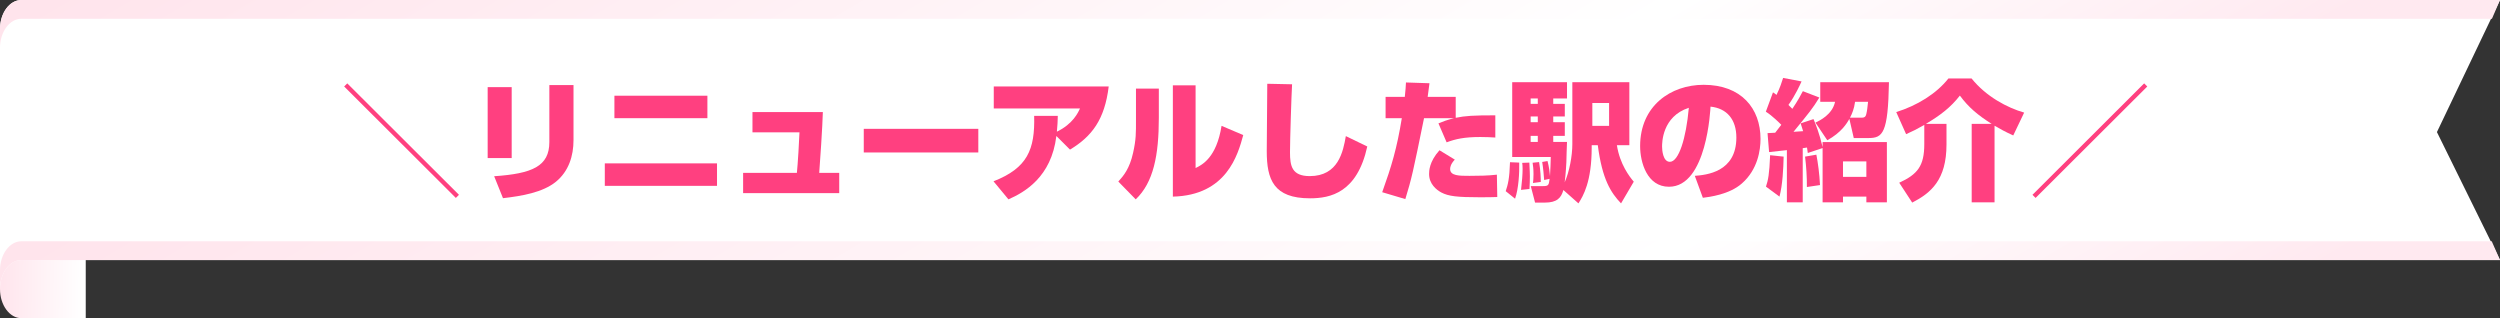
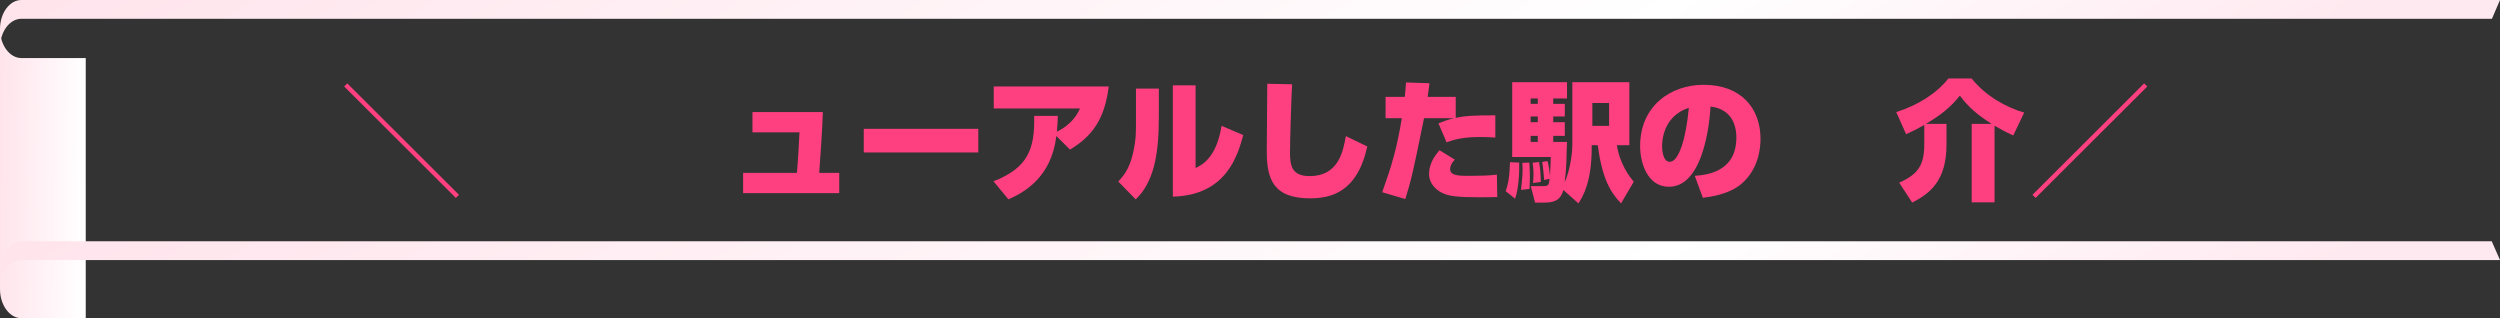
<svg xmlns="http://www.w3.org/2000/svg" width="385" height="49" viewBox="0 0 385 49" fill="none">
  <rect x="0" y="0" width="385" height="49" fill="#333333" stroke="none" />
  <path d="M13.197 8.941H3.293C1.479 8.941 0 6.931 0 4.476V44.523C0 46.979 1.479 49 3.293 49H13.204V8.941H13.197Z" fill="url(#paint0_linear_30_3448)" />
-   <path d="M384.992 40.048H3.293C1.487 40.048 0 42.058 0 44.524V4.476C0 2.01 1.479 0 3.293 0H385L375.287 20.34L385 40.048H384.992Z" fill="white" />
  <path d="M330.2 12.84L330.68 13.32L313.48 30.48L313 30L330.2 12.84Z" fill="#FF4080" />
  <path d="M296.34 22.2V19.24C295.22 19.88 294.5 20.24 293.54 20.66L292.02 17.26C295.24 16.26 298.22 14.42 300.06 12.08H303.62C305.86 14.88 309.14 16.6 311.72 17.34L310.04 20.86C308.64 20.22 308.12 19.9 307.16 19.36V31.16H303.64V19.08H306.72C304.58 17.72 303.16 16.54 301.82 14.72C300.42 16.52 298.84 17.74 296.58 19.08H299.76V22.26C299.76 27.7 297.36 29.72 294.48 31.2L292.48 28.14C295.32 26.84 296.34 25.54 296.34 22.2Z" fill="#FF4080" />
-   <path d="M275.18 31.16V23.12C274.84 23.16 272.58 23.42 272.44 23.42L272.2 20.5C272.62 20.48 273.14 20.46 273.38 20.44C273.64 20.1 274.04 19.6 274.32 19.22C274.08 18.98 272.96 17.84 271.94 17.2L273.04 14.22C273.38 14.46 273.5 14.54 273.58 14.62C274.14 13.48 274.4 12.62 274.6 12L277.44 12.54C277.18 13.1 276.5 14.64 275.42 16.16C275.64 16.38 275.8 16.54 276.02 16.76C276.92 15.42 277.3 14.68 277.64 14.04L280.18 15.02C279.14 16.72 278.6 17.36 276.2 20.3C276.4 20.28 277.44 20.22 277.68 20.2C277.46 19.46 277.42 19.38 277.3 19L279.28 18.34C279.64 19.2 280.2 20.58 280.68 22.66V21.88H290.58V31.16H287.42V30.28H283.82V31.16H280.68V22.8L278.4 23.56C278.36 23.28 278.34 23.18 278.28 22.72C278.08 22.76 277.92 22.78 277.62 22.82V31.16H275.18ZM281.4 21.6L279.58 18.88C280.26 18.56 282.18 17.64 282.6 15.68H280.32V12.66H290.9C290.76 20.52 289.96 21.26 287.74 21.26H285.48L284.8 18.3C284.44 18.98 283.58 20.4 281.4 21.6ZM287.42 24.86H283.82V27.24H287.42V24.86ZM284.9 18.12H286.74C287.26 18.12 287.36 17.82 287.42 17.52C287.54 17.02 287.6 16.44 287.68 15.68H285.68C285.54 16.74 285.22 17.52 284.9 18.12ZM272.6 23.9L274.68 24.12C274.64 26.02 274.52 28.46 274.04 30.28L271.96 28.74C272.3 27.72 272.48 26.82 272.6 23.9ZM277.98 24.12L279.72 23.82C279.96 25.02 280.2 26.8 280.28 28.5L278.26 28.8C278.28 27.34 278.16 25.56 277.98 24.12Z" fill="#FF4080" />
  <path d="M262.24 30.46L261 27.08C262.74 26.94 267.4 26.54 267.4 21.18C267.4 18.4 265.94 16.68 263.42 16.42C263.4 16.76 262.88 28.76 257.02 28.76C253.66 28.76 252.58 25.02 252.58 22.5C252.58 16.3 257.3 13.06 262.36 13.06C268.14 13.06 271.12 16.68 271.12 21.4C271.12 23.06 270.72 26.1 268.24 28.26C266.32 29.96 263.2 30.34 262.24 30.46ZM260.08 16.6C255.96 17.94 255.96 22 255.96 22.58C255.96 23.08 256.08 24.92 257.16 24.92C258.52 24.92 259.66 21.34 260.08 16.6Z" fill="#FF4080" />
  <path d="M237.5 24.94L238.32 24.8C238.56 25.72 238.66 26.58 238.7 27.12C238.76 26.52 238.8 24.64 238.82 24.18H232.88V12.66H241.32V15.16H239.2V16H240.98V17.94H239.2V18.82H240.98V20.92H239.2V21.86H241.32C241.28 22.3 241.24 24.5 241.22 25C241.2 25.32 241.14 26.68 240.96 28.08C241.7 26.4 242.14 23.98 242.14 22.2V12.66H250.92V22.36H249C249.46 25.3 250.94 27.2 251.6 27.98L249.64 31.32C248.08 29.68 246.74 27.64 246.06 22.36H245.12V22.74C245.12 27.98 243.82 30.16 243.08 31.32L240.76 29.26C240.42 30.48 239.78 31.2 237.9 31.2H236.4L235.74 28.66H237.64C238.48 28.66 238.52 28.5 238.64 27.54L237.8 27.72C237.76 27.1 237.64 25.78 237.5 24.94ZM236.82 17.94H235.72V18.82H236.82V17.94ZM236.82 15.16H235.72V16H236.82V15.16ZM236.82 20.92H235.72V21.86H236.82V20.92ZM247.8 15.86H245.22V19.38H247.8V15.86ZM232.54 24.98L233.96 25.04C234 26.66 233.86 29.08 233.32 30.6L231.88 29.44C232.22 28.42 232.46 27.54 232.54 24.98ZM234.42 25.08L235.52 25.04C235.58 26.24 235.6 26.74 235.6 27.18C235.6 27.64 235.58 28.42 235.54 29.1L234.24 29.24C234.4 27.92 234.48 26.82 234.48 26.02C234.48 25.58 234.46 25.36 234.42 25.08ZM236.02 25.06L237.02 24.96C237.24 26.22 237.28 27.4 237.28 28.02L236.08 28.18C236.12 27.84 236.16 27.42 236.16 26.82C236.16 25.96 236.08 25.48 236.02 25.06Z" fill="#FF4080" />
  <path d="M216.52 12.7L220.14 12.82C220.02 13.78 219.96 14.2 219.86 14.92H224.18V18.14C225.64 17.84 226.88 17.76 230.28 17.76V21.18C229.56 21.14 228.96 21.1 227.98 21.1C225.5 21.1 224.18 21.4 222.78 21.92L221.52 19C222.2 18.72 222.8 18.48 223.92 18.2H219.3C217.6 26.54 217.4 27.46 216.42 30.66L212.86 29.6C214.3 25.58 215.12 22.88 215.88 18.2H213.38V14.92H216.34C216.46 13.78 216.48 13.44 216.52 12.7ZM221.68 23.14L224.04 24.58C223.42 25.24 223.32 25.74 223.32 26.02C223.32 27.08 224.7 27.08 226.3 27.08C227.7 27.08 229.12 27.06 230.52 26.9L230.58 30.34C229.96 30.36 229.28 30.38 227.98 30.38C224.38 30.38 223.06 30.22 221.96 29.64C221.22 29.24 220.08 28.34 220.08 26.8C220.08 26.38 220.08 24.92 221.68 23.14Z" fill="#FF4080" />
  <path d="M195.16 12.9L198.98 12.98C198.88 14.68 198.66 21.56 198.66 23.46C198.66 25.54 198.94 27.12 201.7 27.12C206.1 27.12 206.84 23.36 207.26 20.96L210.56 22.56C209 29.68 204.88 30.54 201.74 30.54C196.12 30.54 195.08 27.64 195.08 23.28C195.08 21.64 195.16 14.38 195.16 12.9Z" fill="#FF4080" />
  <path d="M178.46 13.64V18.14C178.46 23.9 177.64 28.1 174.9 30.7L172.22 27.96C173.02 27.08 173.96 25.98 174.5 23.52C174.96 21.46 174.94 20.5 174.94 18.46V13.64H178.46ZM184.12 13.14V25.88C185.14 25.38 187.34 24.28 188.12 19.38L191.46 20.8C190.62 23.88 188.88 30.08 180.62 30.28V13.14H184.12Z" fill="#FF4080" />
  <path d="M155.3 30.7L153 27.92C158.22 25.88 159.4 23.04 159.26 17.84H162.9C162.88 18.62 162.86 19.32 162.76 20.28C165.24 19.08 166.04 17.32 166.32 16.7H153.04V13.32H170.74C170.12 18.42 168.16 21 164.78 23.04L162.68 20.94C161.92 27.28 157.76 29.62 155.3 30.7Z" fill="#FF4080" />
  <path d="M133.02 19.84H150.66V23.48H133.02V19.84Z" fill="#FF4080" />
  <path d="M115.88 17.26H126.72C126.68 19.16 126.26 25.48 126.16 26.62H129.24V29.74H114.44V26.62H122.72C122.86 25.32 123.08 21.58 123.12 20.38H115.88V17.26Z" fill="#FF4080" />
-   <path d="M94.62 14.74H108.94V18.2H94.62V14.74ZM93.14 25.16H110.42V28.62H93.14V25.16Z" fill="#FF4080" />
-   <path d="M78.8 13.42V24.34H75.1V13.42H78.8ZM88.32 13.1V21.58C88.32 24.02 87.58 26.38 85.6 28C83.56 29.64 80.4 30.18 77.46 30.52L76.1 27.14C81.96 26.74 84.6 25.62 84.6 21.88V13.1H88.32Z" fill="#FF4080" />
  <path d="M53 13.32L53.48 12.84L70.68 30L70.2 30.48L53 13.32Z" fill="#FF4080" />
  <path d="M3.293 2.891H383.757L385 0H3.293C1.479 0 0 2.01 0 4.476V7.367C0 4.901 1.479 2.891 3.293 2.891Z" fill="url(#paint1_linear_30_3448)" />
  <path d="M0 41.632V44.522C0 42.067 1.479 40.046 3.293 40.046H385L383.727 37.155H3.293C1.487 37.155 0 39.165 0 41.621V41.632Z" fill="url(#paint2_linear_30_3448)" />
  <defs>
    <linearGradient id="paint0_linear_30_3448" x1="12.944" y1="28.664" x2="-0.017" y2="28.539" gradientUnits="userSpaceOnUse">
      <stop stop-color="white" />
      <stop offset="1" stop-color="#FFE4EC" />
    </linearGradient>
    <linearGradient id="paint1_linear_30_3448" x1="382.572" y1="3.866" x2="283.958" y2="-163.564" gradientUnits="userSpaceOnUse">
      <stop offset="0.065" stop-color="#FFE9F0" />
      <stop offset="0.338" stop-color="white" />
      <stop offset="1" stop-color="#FFE4EC" />
    </linearGradient>
    <linearGradient id="paint2_linear_30_3448" x1="382.572" y1="41.021" x2="283.958" y2="-126.409" gradientUnits="userSpaceOnUse">
      <stop offset="0.065" stop-color="#FFE9F0" />
      <stop offset="0.338" stop-color="white" />
      <stop offset="1" stop-color="#FFE4EC" />
    </linearGradient>
  </defs>
</svg>